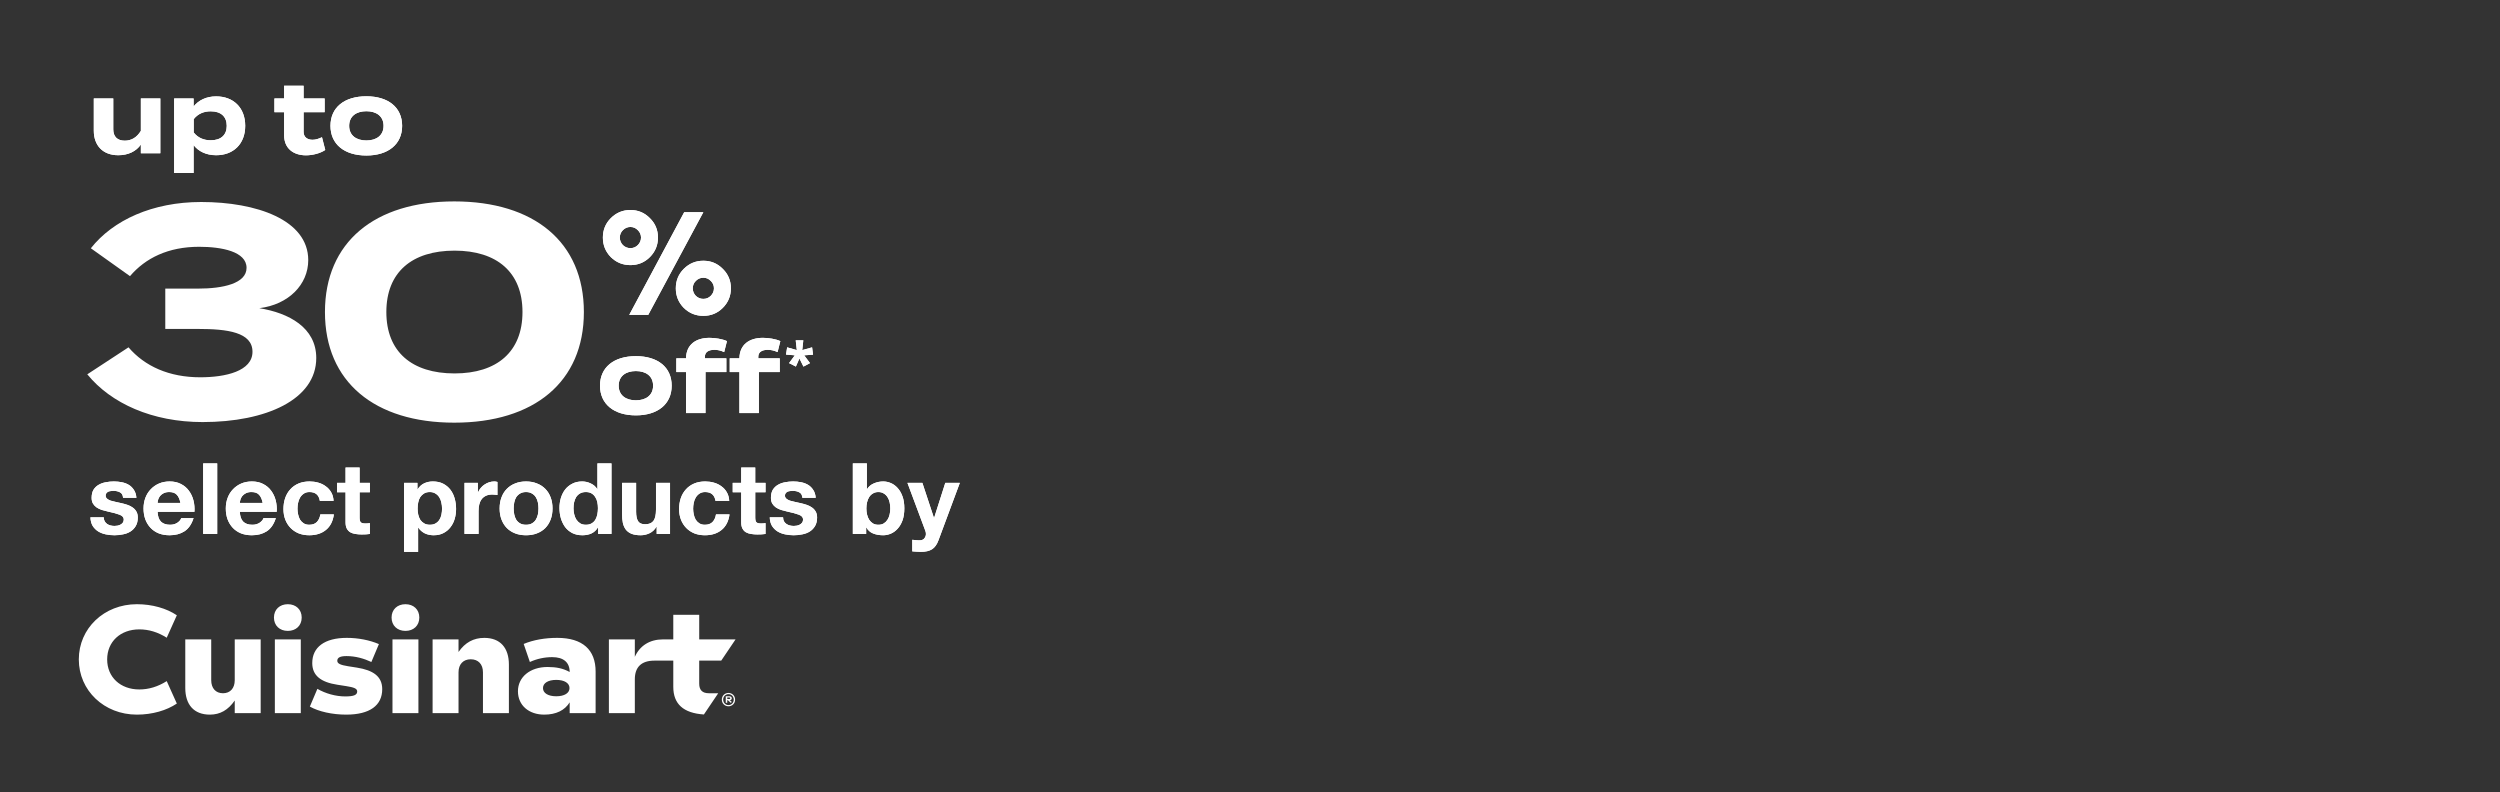
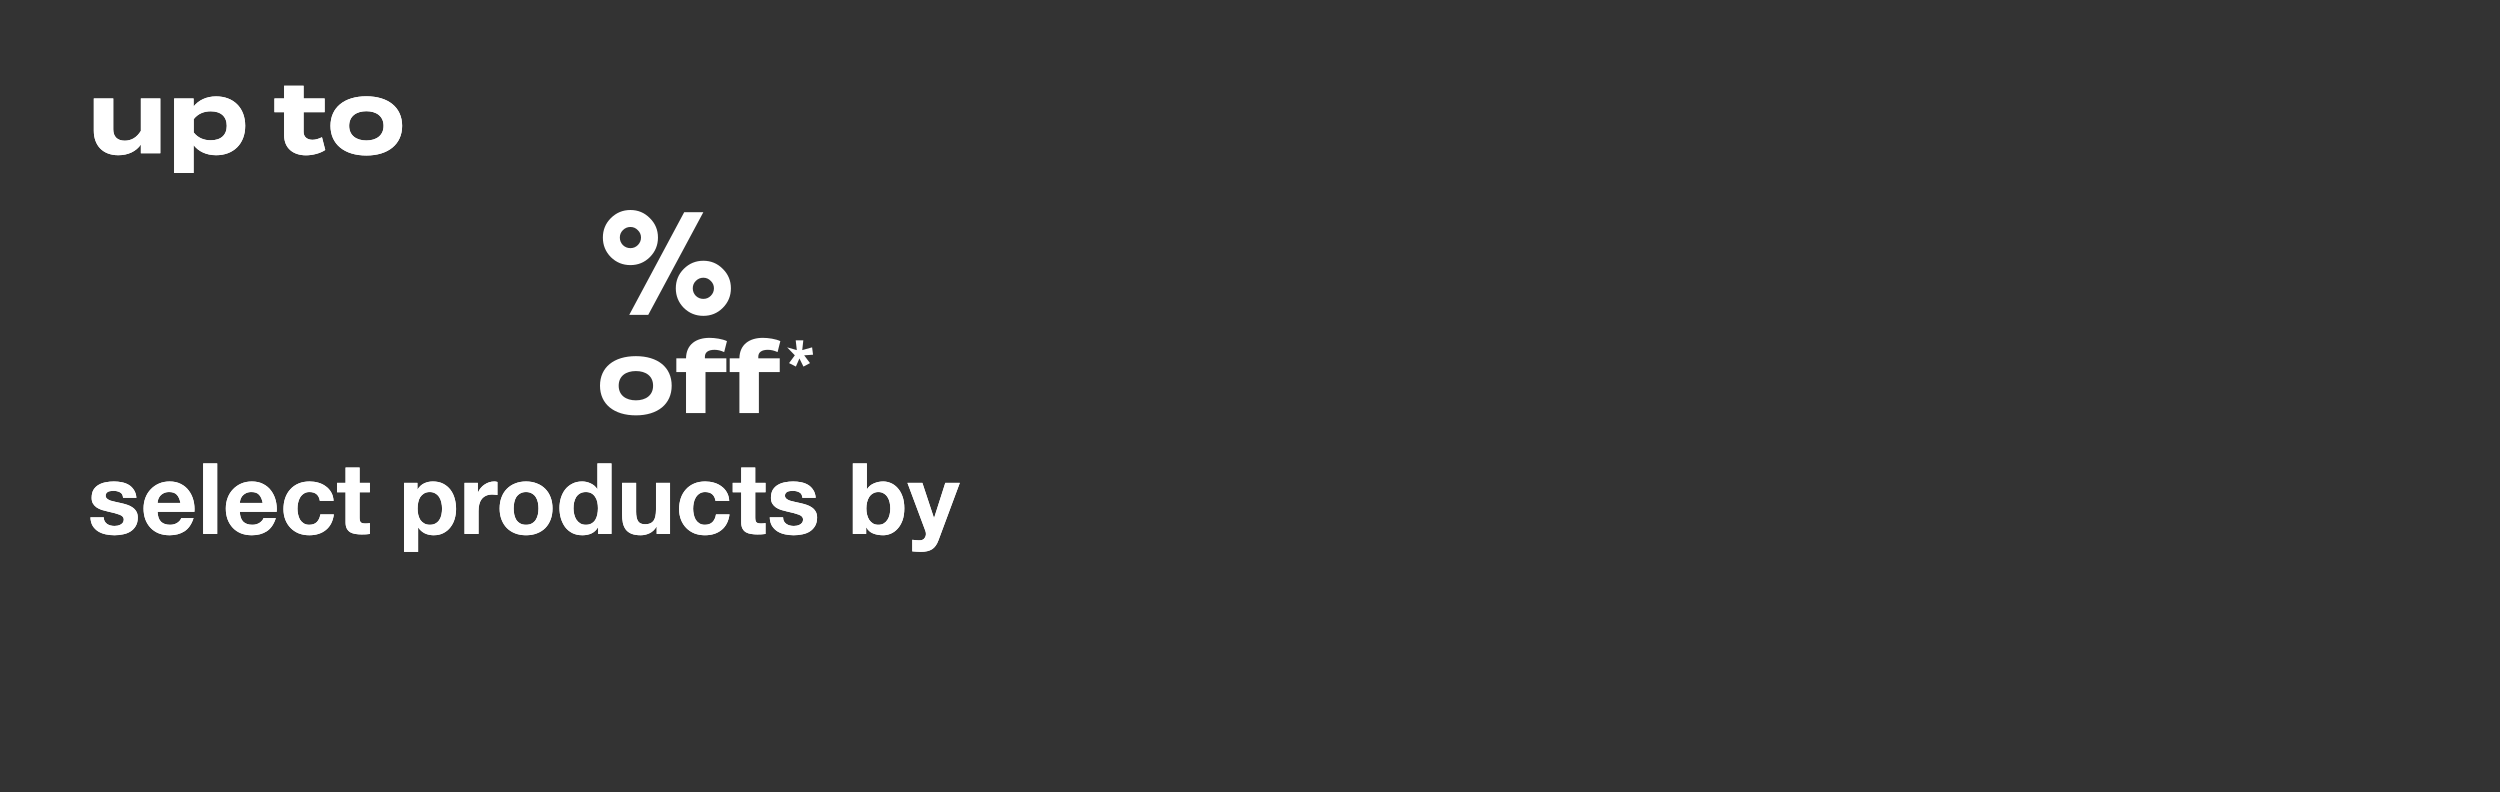
<svg xmlns="http://www.w3.org/2000/svg" width="571" height="181" viewBox="0 0 571 181" fill="none">
  <rect x="0" y="0" width="571" height="181" fill="#333333" stroke="none" />
  <g clip-path="url(#clip0_6418_5149)">
-     <path d="M24.476 150.611C24.476 146.557 27.507 143.75 31.812 143.75C33.983 143.75 36.049 144.374 38.08 145.656L40.388 140.528C38.08 138.97 34.809 138 31.261 138C23.787 138 18 143.509 18 150.611C18 157.713 23.787 163.221 31.261 163.221C34.809 163.221 38.082 162.251 40.388 160.692L38.08 155.565C36.047 156.846 33.981 157.471 31.812 157.471C27.507 157.471 24.476 154.664 24.476 150.611ZM47.931 163.221C50.273 163.221 52.099 162.182 53.614 159.999V162.875H59.539V146.038H53.614V155.359C53.614 157.195 52.581 158.338 50.928 158.338C49.275 158.338 48.242 157.194 48.242 155.359V146.038H42.317V157.125C42.317 160.935 44.281 163.221 47.931 163.221ZM68.907 141.048C68.907 142.885 67.598 144.097 65.738 144.097C63.879 144.097 62.57 142.884 62.57 141.048C62.57 139.213 63.879 138 65.738 138C67.598 138 68.907 139.213 68.907 141.048ZM62.776 146.038V162.876H68.701V146.038H62.776ZM79.068 163.221C84.476 163.221 87.3 161.107 87.3 157.402C87.3 154.492 85.234 153.071 81.513 152.483L79.515 152.17C77.793 151.893 77.036 151.581 77.036 150.923C77.036 150.161 77.76 149.849 79.137 149.849C81.239 149.849 83.201 150.437 84.82 151.199L86.542 147.111C84.441 146.211 81.857 145.69 79.206 145.69C74.109 145.69 71.319 147.838 71.319 151.442C71.319 154.249 73.214 155.807 77.071 156.396L79.068 156.707C80.826 156.984 81.583 157.262 81.583 157.92C81.583 158.718 80.859 159.064 78.862 159.064C76.658 159.064 74.35 158.405 72.49 157.332L70.768 161.386C72.8 162.528 75.9 163.221 79.068 163.221ZM95.772 141.048C95.772 142.885 94.463 144.097 92.604 144.097C90.744 144.097 89.435 142.884 89.435 141.048C89.435 139.213 90.744 138 92.604 138C94.463 138 95.772 139.213 95.772 141.048ZM89.642 146.038V162.876H95.567V146.038H89.642ZM110.617 145.692C108.173 145.692 106.243 146.731 104.728 148.914V146.038H98.804V162.876H104.728V153.557C104.728 151.721 105.796 150.578 107.518 150.578C109.24 150.578 110.308 151.722 110.308 153.557V162.876H116.232V151.79C116.232 147.979 114.268 145.692 110.617 145.692ZM124.292 163.221C127.047 163.221 129.011 162.216 130.113 160.415V162.875H136.038V153.382C136.038 148.428 133.076 145.69 127.289 145.69C124.498 145.69 121.847 146.141 119.608 147.076L121.021 151.199C122.605 150.472 124.362 150.09 126.118 150.09C128.735 150.09 130.113 151.303 130.113 153.485C128.597 152.654 127.082 152.341 125.049 152.341C121.088 152.341 118.298 154.627 118.298 157.885C118.298 161.143 120.846 163.22 124.292 163.22M130.078 157.158C130.078 158.302 128.907 159.029 127.047 159.029C125.187 159.029 124.016 158.301 124.016 157.158C124.016 156.016 125.187 155.288 127.047 155.288C128.907 155.288 130.078 156.016 130.078 157.158ZM164.039 158.336H161.904C160.422 158.336 159.699 157.61 159.699 156.153V150.888H164.729L168.002 146.037H159.701V140.425H153.778V146.037H151.436C148.37 146.037 146.131 147.491 144.995 150.021V146.037H139.071V162.875H144.995V155.149C144.995 152.378 146.477 150.888 149.473 150.888H153.779V156.881C153.779 160.796 156.087 162.875 160.771 163.187L164.043 158.336H164.039ZM166.381 161.315C167.242 161.315 167.896 160.658 167.896 159.791C167.896 158.924 167.241 158.267 166.381 158.267C165.52 158.267 164.865 158.926 164.865 159.791C164.865 160.656 165.519 161.315 166.381 161.315ZM166.381 161.04C165.692 161.04 165.174 160.485 165.174 159.793C165.174 159.1 165.692 158.546 166.381 158.546C167.069 158.546 167.587 159.1 167.587 159.793C167.587 160.485 167.069 161.04 166.381 161.04ZM167.14 160.311L166.691 159.93C166.967 159.93 167.14 159.722 167.14 159.48C167.14 159.238 166.968 159.029 166.622 159.029H165.761V160.519H166.105V159.93H166.243L166.932 160.553L167.138 160.311H167.14ZM166.107 159.306H166.589C166.727 159.306 166.795 159.375 166.795 159.479C166.795 159.582 166.727 159.651 166.589 159.651H166.107V159.305V159.306Z" fill="white" />
-   </g>
+     </g>
  <path d="M32.171 22.49H36.619V35H32.171V33.013C31.11 34.571 29.258 35.452 27.023 35.452C23.387 35.452 21.423 33.126 21.423 29.852V22.49H25.871V29.558C25.871 31.184 26.797 32.132 28.49 32.132C29.981 32.132 31.223 31.432 32.171 29.897V22.49ZM49.37 35.452C47.089 35.452 45.328 34.571 44.221 33.148V39.516H39.773V22.49H44.221V24.319C45.328 22.919 47.089 22.016 49.37 22.016C53.299 22.016 56.008 24.59 56.008 28.745C56.008 32.877 53.299 35.452 49.37 35.452ZM48.128 25.426C46.615 25.426 45.238 25.945 44.244 27.21V30.258C45.238 31.523 46.615 32.042 48.128 32.042C50.476 32.042 51.786 30.823 51.786 28.745C51.786 26.645 50.476 25.426 48.128 25.426ZM73.541 31.342L74.286 34.255C73.157 35.023 71.396 35.474 69.883 35.474C67.038 35.474 64.892 33.916 64.892 30.89V25.629H62.679V22.49H64.892V19.577H69.341V22.49H74.15V25.629H69.341V30.145C69.341 31.274 70.176 31.929 71.373 31.929C72.118 31.929 72.818 31.681 73.541 31.342ZM83.676 35.519C78.64 35.519 75.479 32.923 75.479 28.745C75.479 24.545 78.64 21.994 83.676 21.994C88.689 21.994 91.85 24.545 91.85 28.745C91.85 32.923 88.689 35.519 83.676 35.519ZM83.676 32.087C85.956 32.087 87.605 30.936 87.605 28.745C87.605 26.532 85.956 25.403 83.676 25.403C81.395 25.403 79.747 26.532 79.747 28.745C79.747 30.936 81.395 32.087 83.676 32.087Z" fill="white" />
  <path d="M32.171 22.49H36.619V35H32.171V33.013C31.11 34.571 29.258 35.452 27.023 35.452C23.387 35.452 21.423 33.126 21.423 29.852V22.49H25.871V29.558C25.871 31.184 26.797 32.132 28.49 32.132C29.981 32.132 31.223 31.432 32.171 29.897V22.49ZM49.37 35.452C47.089 35.452 45.328 34.571 44.221 33.148V39.516H39.773V22.49H44.221V24.319C45.328 22.919 47.089 22.016 49.37 22.016C53.299 22.016 56.008 24.59 56.008 28.745C56.008 32.877 53.299 35.452 49.37 35.452ZM48.128 25.426C46.615 25.426 45.238 25.945 44.244 27.21V30.258C45.238 31.523 46.615 32.042 48.128 32.042C50.476 32.042 51.786 30.823 51.786 28.745C51.786 26.645 50.476 25.426 48.128 25.426ZM73.541 31.342L74.286 34.255C73.157 35.023 71.396 35.474 69.883 35.474C67.038 35.474 64.892 33.916 64.892 30.89V25.629H62.679V22.49H64.892V19.577H69.341V22.49H74.15V25.629H69.341V30.145C69.341 31.274 70.176 31.929 71.373 31.929C72.118 31.929 72.818 31.681 73.541 31.342ZM83.676 35.519C78.64 35.519 75.479 32.923 75.479 28.745C75.479 24.545 78.64 21.994 83.676 21.994C88.689 21.994 91.85 24.545 91.85 28.745C91.85 32.923 88.689 35.519 83.676 35.519ZM83.676 32.087C85.956 32.087 87.605 30.936 87.605 28.745C87.605 26.532 85.956 25.403 83.676 25.403C81.395 25.403 79.747 26.532 79.747 28.745C79.747 30.936 81.395 32.087 83.676 32.087Z" fill="white" />
-   <path d="M29.351 79.33C33.077 83.666 38.632 86.172 45.745 86.172C51.571 86.172 57.667 84.749 57.667 80.346C57.667 75.875 51.909 75.13 45.271 75.13H37.751V65.917H45.271C50.893 65.917 56.312 64.766 56.312 61.175C56.312 57.45 50.622 56.366 45.474 56.366C38.429 56.366 33.212 58.94 29.69 63.072L20.748 56.704C25.829 50.269 34.838 46.137 45.948 46.137C58.548 46.137 70.403 50.201 70.403 59.414C70.403 64.969 65.932 69.575 59.225 70.388C65.932 71.472 72.232 74.791 72.232 81.769C72.232 91.253 60.783 96.401 46.287 96.401C34.771 96.401 25.355 92.133 19.935 85.495L29.351 79.33ZM103.755 96.537C85.6 96.537 74.219 87.256 74.219 71.269C74.219 55.282 85.6 46.001 103.755 46.001C121.977 46.001 133.358 55.282 133.358 71.269C133.358 87.256 121.977 96.537 103.755 96.537ZM103.822 85.291C113.509 85.291 119.335 80.346 119.335 71.269C119.335 62.191 113.509 57.246 103.822 57.246C94.067 57.246 88.242 62.191 88.242 71.269C88.242 80.346 94.067 85.291 103.822 85.291Z" fill="white" />
  <path d="M143.723 71.91L156.275 48.462H160.646L148.061 71.91H143.723ZM156.175 70.32C154.961 69.084 154.354 67.593 154.354 65.849C154.354 64.105 154.961 62.625 156.175 61.411C157.412 60.175 158.902 59.556 160.646 59.556C162.391 59.556 163.87 60.175 165.084 61.411C166.321 62.625 166.939 64.105 166.939 65.849C166.939 67.593 166.321 69.084 165.084 70.32C163.87 71.534 162.391 72.141 160.646 72.141C158.902 72.141 157.412 71.534 156.175 70.32ZM139.517 58.728C138.303 57.492 137.695 56.002 137.695 54.258C137.695 52.513 138.303 51.034 139.517 49.82C140.753 48.583 142.244 47.965 143.988 47.965C145.732 47.965 147.211 48.583 148.426 49.82C149.662 51.034 150.28 52.513 150.28 54.258C150.28 56.002 149.662 57.492 148.426 58.728C147.211 59.943 145.732 60.55 143.988 60.55C142.244 60.55 140.753 59.943 139.517 58.728ZM142.266 52.569C141.802 53.032 141.57 53.595 141.57 54.258C141.57 54.92 141.802 55.494 142.266 55.98C142.751 56.443 143.326 56.675 143.988 56.675C144.65 56.675 145.213 56.443 145.677 55.98C146.163 55.494 146.406 54.92 146.406 54.258C146.406 53.595 146.163 53.032 145.677 52.569C145.213 52.083 144.65 51.84 143.988 51.84C143.326 51.84 142.751 52.083 142.266 52.569ZM158.924 64.16C158.461 64.624 158.229 65.187 158.229 65.849C158.229 66.511 158.461 67.085 158.924 67.571C159.41 68.035 159.984 68.267 160.646 68.267C161.309 68.267 161.872 68.035 162.335 67.571C162.821 67.085 163.064 66.511 163.064 65.849C163.064 65.187 162.821 64.624 162.335 64.16C161.872 63.674 161.309 63.431 160.646 63.431C159.984 63.431 159.41 63.674 158.924 64.16Z" fill="white" />
-   <path d="M143.723 71.91L156.275 48.462H160.646L148.061 71.91H143.723ZM156.175 70.32C154.961 69.084 154.354 67.593 154.354 65.849C154.354 64.105 154.961 62.625 156.175 61.411C157.412 60.175 158.902 59.556 160.646 59.556C162.391 59.556 163.87 60.175 165.084 61.411C166.321 62.625 166.939 64.105 166.939 65.849C166.939 67.593 166.321 69.084 165.084 70.32C163.87 71.534 162.391 72.141 160.646 72.141C158.902 72.141 157.412 71.534 156.175 70.32ZM139.517 58.728C138.303 57.492 137.695 56.002 137.695 54.258C137.695 52.513 138.303 51.034 139.517 49.82C140.753 48.583 142.244 47.965 143.988 47.965C145.732 47.965 147.211 48.583 148.426 49.82C149.662 51.034 150.28 52.513 150.28 54.258C150.28 56.002 149.662 57.492 148.426 58.728C147.211 59.943 145.732 60.55 143.988 60.55C142.244 60.55 140.753 59.943 139.517 58.728ZM142.266 52.569C141.802 53.032 141.57 53.595 141.57 54.258C141.57 54.92 141.802 55.494 142.266 55.98C142.751 56.443 143.326 56.675 143.988 56.675C144.65 56.675 145.213 56.443 145.677 55.98C146.163 55.494 146.406 54.92 146.406 54.258C146.406 53.595 146.163 53.032 145.677 52.569C145.213 52.083 144.65 51.84 143.988 51.84C143.326 51.84 142.751 52.083 142.266 52.569ZM158.924 64.16C158.461 64.624 158.229 65.187 158.229 65.849C158.229 66.511 158.461 67.085 158.924 67.571C159.41 68.035 159.984 68.267 160.646 68.267C161.309 68.267 161.872 68.035 162.335 67.571C162.821 67.085 163.064 66.511 163.064 65.849C163.064 65.187 162.821 64.624 162.335 64.16C161.872 63.674 161.309 63.431 160.646 63.431C159.984 63.431 159.41 63.674 158.924 64.16Z" fill="white" />
-   <path d="M145.237 94.868C140.202 94.868 137.041 92.272 137.041 88.094C137.041 83.894 140.202 81.343 145.237 81.343C150.25 81.343 153.412 83.894 153.412 88.094C153.412 92.272 150.25 94.868 145.237 94.868ZM145.237 91.436C147.518 91.436 149.166 90.285 149.166 88.094C149.166 85.881 147.518 84.752 145.237 84.752C142.957 84.752 141.308 85.881 141.308 88.094C141.308 90.285 142.957 91.436 145.237 91.436ZM161 81.478V81.839H165.9V84.978H161.135V94.349H156.687V84.978H154.474V81.839H156.687C156.732 78.656 159.012 77.165 162.038 77.165C163.303 77.165 164.974 77.414 166.035 77.91L165.403 80.417C164.612 80.056 163.89 79.897 163.19 79.897C161.767 79.897 161 80.462 161 81.478ZM173.194 81.478V81.839H178.094V84.978H173.329V94.349H168.881V84.978H166.668V81.839H168.881C168.926 78.656 171.207 77.165 174.233 77.165C175.497 77.165 177.168 77.414 178.229 77.91L177.597 80.417C176.807 80.056 176.084 79.897 175.384 79.897C173.962 79.897 173.194 80.462 173.194 81.478ZM183.473 77.739L183.233 79.964L185.484 79.332L185.698 81.014L183.675 81.153L185.003 82.936L183.511 83.733L182.588 81.874L181.778 83.72L180.223 82.936L181.538 81.153L179.528 80.989L179.781 79.332L181.993 79.964L181.741 77.739H183.473Z" fill="white" />
-   <path d="M145.237 94.868C140.202 94.868 137.041 92.272 137.041 88.094C137.041 83.894 140.202 81.343 145.237 81.343C150.25 81.343 153.412 83.894 153.412 88.094C153.412 92.272 150.25 94.868 145.237 94.868ZM145.237 91.436C147.518 91.436 149.166 90.285 149.166 88.094C149.166 85.881 147.518 84.752 145.237 84.752C142.957 84.752 141.308 85.881 141.308 88.094C141.308 90.285 142.957 91.436 145.237 91.436ZM161 81.478V81.839H165.9V84.978H161.135V94.349H156.687V84.978H154.474V81.839H156.687C156.732 78.656 159.012 77.165 162.038 77.165C163.303 77.165 164.974 77.414 166.035 77.91L165.403 80.417C164.612 80.056 163.89 79.897 163.19 79.897C161.767 79.897 161 80.462 161 81.478ZM173.194 81.478V81.839H178.094V84.978H173.329V94.349H168.881V84.978H166.668V81.839H168.881C168.926 78.656 171.207 77.165 174.233 77.165C175.497 77.165 177.168 77.414 178.229 77.91L177.597 80.417C176.807 80.056 176.084 79.897 175.384 79.897C173.962 79.897 173.194 80.462 173.194 81.478ZM183.473 77.739L183.233 79.964L185.484 79.332L185.698 81.014L183.675 81.153L185.003 82.936L183.511 83.733L182.588 81.874L181.778 83.72L180.223 82.936L181.538 81.153L179.528 80.989L179.781 79.332L181.993 79.964L181.741 77.739H183.473Z" fill="white" />
+   <path d="M145.237 94.868C140.202 94.868 137.041 92.272 137.041 88.094C137.041 83.894 140.202 81.343 145.237 81.343C150.25 81.343 153.412 83.894 153.412 88.094C153.412 92.272 150.25 94.868 145.237 94.868ZM145.237 91.436C147.518 91.436 149.166 90.285 149.166 88.094C149.166 85.881 147.518 84.752 145.237 84.752C142.957 84.752 141.308 85.881 141.308 88.094C141.308 90.285 142.957 91.436 145.237 91.436ZM161 81.478V81.839H165.9V84.978H161.135V94.349H156.687V84.978H154.474V81.839H156.687C156.732 78.656 159.012 77.165 162.038 77.165C163.303 77.165 164.974 77.414 166.035 77.91L165.403 80.417C164.612 80.056 163.89 79.897 163.19 79.897C161.767 79.897 161 80.462 161 81.478ZM173.194 81.478V81.839H178.094V84.978H173.329V94.349H168.881V84.978H166.668V81.839H168.881C168.926 78.656 171.207 77.165 174.233 77.165C175.497 77.165 177.168 77.414 178.229 77.91L177.597 80.417C176.807 80.056 176.084 79.897 175.384 79.897C173.962 79.897 173.194 80.462 173.194 81.478ZM183.473 77.739L183.233 79.964L185.484 79.332L185.698 81.014L183.675 81.153L185.003 82.936L183.511 83.733L182.588 81.874L181.778 83.72L180.223 82.936L181.538 81.153L179.781 79.332L181.993 79.964L181.741 77.739H183.473Z" fill="white" />
  <path d="M23.703 118.163C23.703 118.51 23.771 118.811 23.907 119.067C24.057 119.308 24.245 119.511 24.471 119.676C24.697 119.827 24.953 119.94 25.239 120.015C25.54 120.09 25.848 120.128 26.165 120.128C26.39 120.128 26.624 120.105 26.864 120.06C27.12 120 27.346 119.917 27.542 119.812C27.753 119.691 27.926 119.541 28.061 119.36C28.197 119.165 28.265 118.924 28.265 118.638C28.265 118.156 27.941 117.795 27.294 117.554C26.661 117.313 25.773 117.072 24.629 116.831C24.162 116.726 23.703 116.605 23.252 116.47C22.815 116.319 22.424 116.131 22.077 115.905C21.731 115.665 21.453 115.371 21.242 115.025C21.031 114.663 20.926 114.227 20.926 113.715C20.926 112.962 21.069 112.345 21.355 111.863C21.656 111.382 22.047 111.005 22.529 110.734C23.011 110.448 23.553 110.253 24.155 110.147C24.757 110.027 25.374 109.967 26.006 109.967C26.639 109.967 27.248 110.027 27.835 110.147C28.438 110.268 28.972 110.471 29.439 110.757C29.905 111.043 30.289 111.427 30.59 111.909C30.907 112.375 31.095 112.97 31.155 113.693H28.107C28.061 113.075 27.828 112.661 27.407 112.451C26.985 112.225 26.488 112.112 25.916 112.112C25.735 112.112 25.54 112.127 25.329 112.157C25.118 112.172 24.923 112.217 24.742 112.293C24.576 112.368 24.433 112.481 24.313 112.631C24.192 112.767 24.132 112.955 24.132 113.196C24.132 113.482 24.238 113.715 24.448 113.896C24.659 114.076 24.93 114.227 25.261 114.347C25.608 114.453 25.999 114.551 26.436 114.641C26.872 114.731 27.316 114.829 27.768 114.934C28.234 115.04 28.686 115.168 29.123 115.318C29.574 115.469 29.973 115.672 30.319 115.928C30.666 116.169 30.944 116.477 31.155 116.854C31.366 117.215 31.471 117.667 31.471 118.209C31.471 118.976 31.313 119.624 30.997 120.151C30.696 120.662 30.297 121.076 29.8 121.393C29.303 121.709 28.731 121.927 28.084 122.047C27.452 122.183 26.804 122.251 26.142 122.251C25.465 122.251 24.802 122.183 24.155 122.047C23.508 121.912 22.928 121.686 22.416 121.37C21.919 121.054 21.505 120.64 21.174 120.128C20.858 119.601 20.685 118.946 20.655 118.163H23.703ZM41.206 114.867C41.055 114.054 40.784 113.437 40.393 113.015C40.016 112.594 39.437 112.383 38.654 112.383C38.142 112.383 37.713 112.473 37.367 112.654C37.036 112.819 36.765 113.03 36.554 113.286C36.358 113.542 36.215 113.813 36.125 114.099C36.05 114.385 36.005 114.641 35.99 114.867H41.206ZM35.99 116.899C36.035 117.938 36.298 118.69 36.78 119.157C37.262 119.624 37.954 119.857 38.857 119.857C39.505 119.857 40.062 119.699 40.528 119.383C40.995 119.052 41.281 118.705 41.386 118.344H44.209C43.757 119.744 43.065 120.745 42.132 121.347C41.198 121.95 40.069 122.251 38.744 122.251C37.826 122.251 36.998 122.108 36.261 121.822C35.523 121.52 34.898 121.099 34.386 120.557C33.874 120.015 33.476 119.368 33.19 118.615C32.919 117.862 32.783 117.034 32.783 116.131C32.783 115.258 32.926 114.445 33.212 113.693C33.498 112.94 33.905 112.293 34.431 111.751C34.958 111.194 35.583 110.757 36.306 110.441C37.043 110.125 37.856 109.967 38.744 109.967C39.738 109.967 40.603 110.162 41.341 110.554C42.079 110.93 42.681 111.442 43.148 112.089C43.629 112.737 43.976 113.474 44.186 114.302C44.397 115.13 44.472 115.996 44.412 116.899H35.99ZM46.404 105.834H49.611V121.957H46.404V105.834ZM59.993 114.867C59.843 114.054 59.572 113.437 59.181 113.015C58.804 112.594 58.225 112.383 57.442 112.383C56.93 112.383 56.501 112.473 56.155 112.654C55.824 112.819 55.553 113.03 55.342 113.286C55.146 113.542 55.003 113.813 54.913 114.099C54.838 114.385 54.792 114.641 54.777 114.867H59.993ZM54.777 116.899C54.822 117.938 55.086 118.69 55.568 119.157C56.049 119.624 56.742 119.857 57.645 119.857C58.292 119.857 58.849 119.699 59.316 119.383C59.783 119.052 60.069 118.705 60.174 118.344H62.997C62.545 119.744 61.853 120.745 60.919 121.347C59.986 121.95 58.857 122.251 57.532 122.251C56.614 122.251 55.786 122.108 55.048 121.822C54.311 121.52 53.686 121.099 53.174 120.557C52.662 120.015 52.263 119.368 51.977 118.615C51.706 117.862 51.571 117.034 51.571 116.131C51.571 115.258 51.714 114.445 52 113.693C52.286 112.94 52.692 112.293 53.219 111.751C53.746 111.194 54.371 110.757 55.093 110.441C55.831 110.125 56.644 109.967 57.532 109.967C58.526 109.967 59.391 110.162 60.129 110.554C60.867 110.93 61.469 111.442 61.935 112.089C62.417 112.737 62.763 113.474 62.974 114.302C63.185 115.13 63.26 115.996 63.2 116.899H54.777ZM73.05 114.393C72.839 113.053 72.049 112.383 70.679 112.383C70.167 112.383 69.738 112.503 69.392 112.744C69.046 112.97 68.76 113.271 68.534 113.647C68.323 114.009 68.173 114.415 68.082 114.867C67.992 115.303 67.947 115.74 67.947 116.176C67.947 116.598 67.992 117.027 68.082 117.463C68.173 117.9 68.316 118.299 68.511 118.66C68.722 119.006 69.001 119.293 69.347 119.518C69.693 119.744 70.115 119.857 70.611 119.857C71.379 119.857 71.966 119.646 72.373 119.225C72.794 118.788 73.058 118.209 73.163 117.486H76.257C76.046 119.037 75.444 120.218 74.45 121.031C73.457 121.844 72.184 122.251 70.634 122.251C69.761 122.251 68.955 122.108 68.218 121.822C67.495 121.52 66.878 121.106 66.366 120.58C65.854 120.053 65.455 119.428 65.169 118.705C64.883 117.968 64.74 117.162 64.74 116.289C64.74 115.386 64.868 114.551 65.124 113.783C65.395 113 65.787 112.33 66.298 111.773C66.81 111.201 67.435 110.757 68.173 110.441C68.91 110.125 69.753 109.967 70.702 109.967C71.394 109.967 72.056 110.057 72.689 110.238C73.336 110.418 73.908 110.697 74.405 111.073C74.917 111.434 75.331 111.894 75.647 112.451C75.963 112.993 76.144 113.64 76.189 114.393H73.05ZM82.132 110.283H84.481V112.428H82.132V118.209C82.132 118.751 82.223 119.112 82.403 119.293C82.584 119.473 82.945 119.563 83.487 119.563C83.668 119.563 83.841 119.556 84.007 119.541C84.172 119.526 84.33 119.503 84.481 119.473V121.957C84.21 122.002 83.909 122.032 83.578 122.047C83.246 122.062 82.923 122.07 82.607 122.07C82.11 122.07 81.636 122.032 81.184 121.957C80.748 121.897 80.356 121.769 80.01 121.573C79.679 121.377 79.415 121.099 79.219 120.738C79.024 120.376 78.926 119.902 78.926 119.315V112.428H76.984V110.283H78.926V106.783H82.132V110.283ZM98.185 119.857C98.712 119.857 99.148 119.752 99.494 119.541C99.856 119.33 100.142 119.059 100.352 118.728C100.578 118.382 100.736 117.983 100.827 117.531C100.917 117.08 100.962 116.62 100.962 116.154C100.962 115.687 100.909 115.228 100.804 114.776C100.714 114.325 100.556 113.926 100.33 113.58C100.104 113.218 99.81 112.932 99.449 112.722C99.103 112.496 98.674 112.383 98.162 112.383C97.635 112.383 97.191 112.496 96.83 112.722C96.484 112.932 96.198 113.211 95.972 113.557C95.761 113.903 95.61 114.302 95.52 114.754C95.43 115.205 95.385 115.672 95.385 116.154C95.385 116.62 95.43 117.08 95.52 117.531C95.626 117.983 95.784 118.382 95.994 118.728C96.22 119.059 96.514 119.33 96.875 119.541C97.236 119.752 97.673 119.857 98.185 119.857ZM92.291 110.283H95.339V111.773H95.385C95.776 111.141 96.273 110.682 96.875 110.396C97.477 110.11 98.139 109.967 98.862 109.967C99.78 109.967 100.571 110.14 101.233 110.486C101.895 110.832 102.445 111.291 102.881 111.863C103.318 112.436 103.642 113.105 103.852 113.873C104.063 114.626 104.168 115.416 104.168 116.244C104.168 117.027 104.063 117.78 103.852 118.502C103.642 119.225 103.318 119.865 102.881 120.422C102.46 120.979 101.925 121.423 101.278 121.754C100.646 122.085 99.901 122.251 99.043 122.251C98.32 122.251 97.65 122.108 97.033 121.822C96.431 121.52 95.934 121.084 95.543 120.512H95.498V126.044H92.291V110.283ZM106.095 110.283H109.144V112.451H109.189C109.339 112.089 109.543 111.758 109.798 111.457C110.054 111.141 110.348 110.877 110.679 110.667C111.01 110.441 111.364 110.268 111.74 110.147C112.117 110.027 112.508 109.967 112.915 109.967C113.125 109.967 113.359 110.004 113.615 110.08V113.06C113.464 113.03 113.283 113.008 113.073 112.993C112.862 112.962 112.659 112.947 112.463 112.947C111.876 112.947 111.379 113.045 110.973 113.241C110.566 113.437 110.235 113.708 109.979 114.054C109.738 114.385 109.565 114.776 109.46 115.228C109.354 115.68 109.302 116.169 109.302 116.696V121.957H106.095V110.283ZM117.32 116.131C117.32 116.598 117.365 117.057 117.455 117.509C117.546 117.945 117.696 118.344 117.907 118.705C118.133 119.052 118.426 119.33 118.788 119.541C119.149 119.752 119.601 119.857 120.143 119.857C120.684 119.857 121.136 119.752 121.497 119.541C121.874 119.33 122.167 119.052 122.378 118.705C122.604 118.344 122.762 117.945 122.852 117.509C122.943 117.057 122.988 116.598 122.988 116.131C122.988 115.665 122.943 115.205 122.852 114.754C122.762 114.302 122.604 113.903 122.378 113.557C122.167 113.211 121.874 112.932 121.497 112.722C121.136 112.496 120.684 112.383 120.143 112.383C119.601 112.383 119.149 112.496 118.788 112.722C118.426 112.932 118.133 113.211 117.907 113.557C117.696 113.903 117.546 114.302 117.455 114.754C117.365 115.205 117.32 115.665 117.32 116.131ZM114.113 116.131C114.113 115.198 114.256 114.355 114.543 113.602C114.829 112.834 115.235 112.187 115.762 111.66C116.289 111.118 116.921 110.704 117.659 110.418C118.396 110.117 119.224 109.967 120.143 109.967C121.061 109.967 121.889 110.117 122.626 110.418C123.379 110.704 124.019 111.118 124.546 111.66C125.073 112.187 125.479 112.834 125.765 113.602C126.051 114.355 126.194 115.198 126.194 116.131C126.194 117.065 126.051 117.908 125.765 118.66C125.479 119.413 125.073 120.06 124.546 120.602C124.019 121.129 123.379 121.536 122.626 121.822C121.889 122.108 121.061 122.251 120.143 122.251C119.224 122.251 118.396 122.108 117.659 121.822C116.921 121.536 116.289 121.129 115.762 120.602C115.235 120.06 114.829 119.413 114.543 118.66C114.256 117.908 114.113 117.065 114.113 116.131ZM136.566 116.086C136.566 115.604 136.521 115.145 136.431 114.709C136.34 114.257 136.182 113.866 135.956 113.534C135.746 113.188 135.467 112.91 135.121 112.699C134.775 112.488 134.338 112.383 133.811 112.383C133.284 112.383 132.84 112.488 132.479 112.699C132.118 112.91 131.824 113.188 131.598 113.534C131.388 113.881 131.229 114.28 131.124 114.731C131.034 115.168 130.989 115.627 130.989 116.109C130.989 116.56 131.041 117.012 131.147 117.463C131.252 117.915 131.418 118.322 131.643 118.683C131.884 119.029 132.178 119.315 132.524 119.541C132.885 119.752 133.314 119.857 133.811 119.857C134.338 119.857 134.775 119.752 135.121 119.541C135.482 119.33 135.768 119.052 135.979 118.705C136.19 118.344 136.34 117.938 136.431 117.486C136.521 117.034 136.566 116.568 136.566 116.086ZM136.611 120.467H136.566C136.19 121.099 135.693 121.558 135.076 121.844C134.474 122.115 133.789 122.251 133.021 122.251C132.148 122.251 131.38 122.085 130.718 121.754C130.055 121.408 129.506 120.948 129.069 120.376C128.648 119.789 128.324 119.119 128.098 118.367C127.888 117.614 127.782 116.831 127.782 116.018C127.782 115.236 127.888 114.483 128.098 113.76C128.324 113.023 128.648 112.375 129.069 111.818C129.506 111.261 130.048 110.817 130.695 110.486C131.342 110.14 132.095 109.967 132.953 109.967C133.646 109.967 134.3 110.117 134.918 110.418C135.55 110.704 136.047 111.133 136.408 111.705H136.453V105.834H139.66V121.957H136.611V120.467ZM153.035 121.957H149.986V120.331H149.919C149.512 121.009 148.985 121.498 148.338 121.799C147.691 122.1 147.028 122.251 146.351 122.251C145.493 122.251 144.785 122.138 144.228 121.912C143.686 121.686 143.257 121.37 142.941 120.963C142.625 120.542 142.399 120.038 142.264 119.451C142.143 118.848 142.083 118.186 142.083 117.463V110.283H145.29V116.876C145.29 117.84 145.44 118.562 145.741 119.044C146.042 119.511 146.577 119.744 147.344 119.744C148.218 119.744 148.85 119.488 149.241 118.976C149.633 118.45 149.828 117.591 149.828 116.402V110.283H153.035V121.957ZM163.417 114.393C163.206 113.053 162.416 112.383 161.046 112.383C160.534 112.383 160.105 112.503 159.759 112.744C159.412 112.97 159.126 113.271 158.901 113.647C158.69 114.009 158.539 114.415 158.449 114.867C158.359 115.303 158.314 115.74 158.314 116.176C158.314 116.598 158.359 117.027 158.449 117.463C158.539 117.9 158.682 118.299 158.878 118.66C159.089 119.006 159.367 119.293 159.714 119.518C160.06 119.744 160.481 119.857 160.978 119.857C161.746 119.857 162.333 119.646 162.739 119.225C163.161 118.788 163.424 118.209 163.53 117.486H166.623C166.412 119.037 165.81 120.218 164.817 121.031C163.823 121.844 162.551 122.251 161.001 122.251C160.127 122.251 159.322 122.108 158.584 121.822C157.862 121.52 157.245 121.106 156.733 120.58C156.221 120.053 155.822 119.428 155.536 118.705C155.25 117.968 155.107 117.162 155.107 116.289C155.107 115.386 155.235 114.551 155.491 113.783C155.762 113 156.153 112.33 156.665 111.773C157.177 111.201 157.802 110.757 158.539 110.441C159.277 110.125 160.12 109.967 161.068 109.967C161.761 109.967 162.423 110.057 163.055 110.238C163.703 110.418 164.275 110.697 164.772 111.073C165.283 111.434 165.697 111.894 166.014 112.451C166.33 112.993 166.51 113.64 166.555 114.393H163.417ZM172.499 110.283H174.847V112.428H172.499V118.209C172.499 118.751 172.589 119.112 172.77 119.293C172.951 119.473 173.312 119.563 173.854 119.563C174.035 119.563 174.208 119.556 174.373 119.541C174.539 119.526 174.697 119.503 174.847 119.473V121.957C174.577 122.002 174.275 122.032 173.944 122.047C173.613 122.062 173.289 122.07 172.973 122.07C172.477 122.07 172.002 122.032 171.551 121.957C171.114 121.897 170.723 121.769 170.377 121.573C170.045 121.377 169.782 121.099 169.586 120.738C169.39 120.376 169.293 119.902 169.293 119.315V112.428H167.351V110.283H169.293V106.783H172.499V110.283ZM178.857 118.163C178.857 118.51 178.925 118.811 179.06 119.067C179.211 119.308 179.399 119.511 179.625 119.676C179.851 119.827 180.106 119.94 180.392 120.015C180.694 120.09 181.002 120.128 181.318 120.128C181.544 120.128 181.777 120.105 182.018 120.06C182.274 120 182.5 119.917 182.696 119.812C182.906 119.691 183.08 119.541 183.215 119.36C183.351 119.165 183.418 118.924 183.418 118.638C183.418 118.156 183.095 117.795 182.447 117.554C181.815 117.313 180.927 117.072 179.783 116.831C179.316 116.726 178.857 116.605 178.405 116.47C177.969 116.319 177.577 116.131 177.231 115.905C176.885 115.665 176.606 115.371 176.396 115.025C176.185 114.663 176.08 114.227 176.08 113.715C176.08 112.962 176.223 112.345 176.509 111.863C176.81 111.382 177.201 111.005 177.683 110.734C178.164 110.448 178.706 110.253 179.309 110.147C179.911 110.027 180.528 109.967 181.16 109.967C181.792 109.967 182.402 110.027 182.989 110.147C183.591 110.268 184.126 110.471 184.592 110.757C185.059 111.043 185.443 111.427 185.744 111.909C186.06 112.375 186.248 112.97 186.309 113.693H183.26C183.215 113.075 182.982 112.661 182.56 112.451C182.139 112.225 181.642 112.112 181.07 112.112C180.889 112.112 180.694 112.127 180.483 112.157C180.272 112.172 180.076 112.217 179.896 112.293C179.73 112.368 179.587 112.481 179.467 112.631C179.346 112.767 179.286 112.955 179.286 113.196C179.286 113.482 179.391 113.715 179.602 113.896C179.813 114.076 180.084 114.227 180.415 114.347C180.761 114.453 181.153 114.551 181.589 114.641C182.026 114.731 182.47 114.829 182.921 114.934C183.388 115.04 183.84 115.168 184.276 115.318C184.728 115.469 185.127 115.672 185.473 115.928C185.819 116.169 186.098 116.477 186.309 116.854C186.519 117.215 186.625 117.667 186.625 118.209C186.625 118.976 186.467 119.624 186.151 120.151C185.849 120.662 185.451 121.076 184.954 121.393C184.457 121.709 183.885 121.927 183.238 122.047C182.605 122.183 181.958 122.251 181.296 122.251C180.618 122.251 179.956 122.183 179.309 122.047C178.661 121.912 178.082 121.686 177.57 121.37C177.073 121.054 176.659 120.64 176.328 120.128C176.012 119.601 175.839 118.946 175.809 118.163H178.857ZM203.344 116.131C203.344 115.634 203.291 115.16 203.186 114.709C203.081 114.257 202.915 113.858 202.689 113.512C202.463 113.166 202.177 112.895 201.831 112.699C201.5 112.488 201.094 112.383 200.612 112.383C200.145 112.383 199.739 112.488 199.392 112.699C199.046 112.895 198.76 113.166 198.534 113.512C198.309 113.858 198.143 114.257 198.038 114.709C197.932 115.16 197.88 115.634 197.88 116.131C197.88 116.613 197.932 117.08 198.038 117.531C198.143 117.983 198.309 118.382 198.534 118.728C198.76 119.074 199.046 119.353 199.392 119.563C199.739 119.759 200.145 119.857 200.612 119.857C201.094 119.857 201.5 119.759 201.831 119.563C202.177 119.353 202.463 119.074 202.689 118.728C202.915 118.382 203.081 117.983 203.186 117.531C203.291 117.08 203.344 116.613 203.344 116.131ZM194.786 105.834H197.992V111.705H198.038C198.429 111.103 198.956 110.667 199.618 110.396C200.296 110.11 200.996 109.967 201.718 109.967C202.305 109.967 202.885 110.087 203.457 110.328C204.029 110.569 204.541 110.938 204.992 111.434C205.459 111.931 205.835 112.571 206.121 113.354C206.408 114.122 206.551 115.04 206.551 116.109C206.551 117.177 206.408 118.103 206.121 118.886C205.835 119.654 205.459 120.286 204.992 120.783C204.541 121.28 204.029 121.648 203.457 121.889C202.885 122.13 202.305 122.251 201.718 122.251C200.86 122.251 200.092 122.115 199.415 121.844C198.738 121.573 198.226 121.114 197.88 120.467H197.834V121.957H194.786V105.834ZM214.348 123.402C214.002 124.351 213.52 125.028 212.903 125.434C212.286 125.841 211.428 126.044 210.329 126.044C209.998 126.044 209.667 126.029 209.335 125.999C209.019 125.984 208.696 125.961 208.364 125.931V123.289C208.665 123.319 208.974 123.35 209.29 123.38C209.606 123.41 209.922 123.417 210.239 123.402C210.66 123.357 210.969 123.191 211.164 122.905C211.375 122.619 211.481 122.303 211.481 121.957C211.481 121.701 211.435 121.46 211.345 121.234L207.258 110.283H210.668L213.31 118.276H213.355L215.906 110.283H219.226L214.348 123.402Z" fill="white" />
  <path d="M23.703 118.163C23.703 118.51 23.771 118.811 23.907 119.067C24.057 119.308 24.245 119.511 24.471 119.676C24.697 119.827 24.953 119.94 25.239 120.015C25.54 120.09 25.848 120.128 26.165 120.128C26.39 120.128 26.624 120.105 26.864 120.06C27.12 120 27.346 119.917 27.542 119.812C27.753 119.691 27.926 119.541 28.061 119.36C28.197 119.165 28.265 118.924 28.265 118.638C28.265 118.156 27.941 117.795 27.294 117.554C26.661 117.313 25.773 117.072 24.629 116.831C24.162 116.726 23.703 116.605 23.252 116.47C22.815 116.319 22.424 116.131 22.077 115.905C21.731 115.665 21.453 115.371 21.242 115.025C21.031 114.663 20.926 114.227 20.926 113.715C20.926 112.962 21.069 112.345 21.355 111.863C21.656 111.382 22.047 111.005 22.529 110.734C23.011 110.448 23.553 110.253 24.155 110.147C24.757 110.027 25.374 109.967 26.006 109.967C26.639 109.967 27.248 110.027 27.835 110.147C28.438 110.268 28.972 110.471 29.439 110.757C29.905 111.043 30.289 111.427 30.59 111.909C30.907 112.375 31.095 112.97 31.155 113.693H28.107C28.061 113.075 27.828 112.661 27.407 112.451C26.985 112.225 26.488 112.112 25.916 112.112C25.735 112.112 25.54 112.127 25.329 112.157C25.118 112.172 24.923 112.217 24.742 112.293C24.576 112.368 24.433 112.481 24.313 112.631C24.192 112.767 24.132 112.955 24.132 113.196C24.132 113.482 24.238 113.715 24.448 113.896C24.659 114.076 24.93 114.227 25.261 114.347C25.608 114.453 25.999 114.551 26.436 114.641C26.872 114.731 27.316 114.829 27.768 114.934C28.234 115.04 28.686 115.168 29.123 115.318C29.574 115.469 29.973 115.672 30.319 115.928C30.666 116.169 30.944 116.477 31.155 116.854C31.366 117.215 31.471 117.667 31.471 118.209C31.471 118.976 31.313 119.624 30.997 120.151C30.696 120.662 30.297 121.076 29.8 121.393C29.303 121.709 28.731 121.927 28.084 122.047C27.452 122.183 26.804 122.251 26.142 122.251C25.465 122.251 24.802 122.183 24.155 122.047C23.508 121.912 22.928 121.686 22.416 121.37C21.919 121.054 21.505 120.64 21.174 120.128C20.858 119.601 20.685 118.946 20.655 118.163H23.703ZM41.206 114.867C41.055 114.054 40.784 113.437 40.393 113.015C40.016 112.594 39.437 112.383 38.654 112.383C38.142 112.383 37.713 112.473 37.367 112.654C37.036 112.819 36.765 113.03 36.554 113.286C36.358 113.542 36.215 113.813 36.125 114.099C36.05 114.385 36.005 114.641 35.99 114.867H41.206ZM35.99 116.899C36.035 117.938 36.298 118.69 36.78 119.157C37.262 119.624 37.954 119.857 38.857 119.857C39.505 119.857 40.062 119.699 40.528 119.383C40.995 119.052 41.281 118.705 41.386 118.344H44.209C43.757 119.744 43.065 120.745 42.132 121.347C41.198 121.95 40.069 122.251 38.744 122.251C37.826 122.251 36.998 122.108 36.261 121.822C35.523 121.52 34.898 121.099 34.386 120.557C33.874 120.015 33.476 119.368 33.19 118.615C32.919 117.862 32.783 117.034 32.783 116.131C32.783 115.258 32.926 114.445 33.212 113.693C33.498 112.94 33.905 112.293 34.431 111.751C34.958 111.194 35.583 110.757 36.306 110.441C37.043 110.125 37.856 109.967 38.744 109.967C39.738 109.967 40.603 110.162 41.341 110.554C42.079 110.93 42.681 111.442 43.148 112.089C43.629 112.737 43.976 113.474 44.186 114.302C44.397 115.13 44.472 115.996 44.412 116.899H35.99ZM46.404 105.834H49.611V121.957H46.404V105.834ZM59.993 114.867C59.843 114.054 59.572 113.437 59.181 113.015C58.804 112.594 58.225 112.383 57.442 112.383C56.93 112.383 56.501 112.473 56.155 112.654C55.824 112.819 55.553 113.03 55.342 113.286C55.146 113.542 55.003 113.813 54.913 114.099C54.838 114.385 54.792 114.641 54.777 114.867H59.993ZM54.777 116.899C54.822 117.938 55.086 118.69 55.568 119.157C56.049 119.624 56.742 119.857 57.645 119.857C58.292 119.857 58.849 119.699 59.316 119.383C59.783 119.052 60.069 118.705 60.174 118.344H62.997C62.545 119.744 61.853 120.745 60.919 121.347C59.986 121.95 58.857 122.251 57.532 122.251C56.614 122.251 55.786 122.108 55.048 121.822C54.311 121.52 53.686 121.099 53.174 120.557C52.662 120.015 52.263 119.368 51.977 118.615C51.706 117.862 51.571 117.034 51.571 116.131C51.571 115.258 51.714 114.445 52 113.693C52.286 112.94 52.692 112.293 53.219 111.751C53.746 111.194 54.371 110.757 55.093 110.441C55.831 110.125 56.644 109.967 57.532 109.967C58.526 109.967 59.391 110.162 60.129 110.554C60.867 110.93 61.469 111.442 61.935 112.089C62.417 112.737 62.763 113.474 62.974 114.302C63.185 115.13 63.26 115.996 63.2 116.899H54.777ZM73.05 114.393C72.839 113.053 72.049 112.383 70.679 112.383C70.167 112.383 69.738 112.503 69.392 112.744C69.046 112.97 68.76 113.271 68.534 113.647C68.323 114.009 68.173 114.415 68.082 114.867C67.992 115.303 67.947 115.74 67.947 116.176C67.947 116.598 67.992 117.027 68.082 117.463C68.173 117.9 68.316 118.299 68.511 118.66C68.722 119.006 69.001 119.293 69.347 119.518C69.693 119.744 70.115 119.857 70.611 119.857C71.379 119.857 71.966 119.646 72.373 119.225C72.794 118.788 73.058 118.209 73.163 117.486H76.257C76.046 119.037 75.444 120.218 74.45 121.031C73.457 121.844 72.184 122.251 70.634 122.251C69.761 122.251 68.955 122.108 68.218 121.822C67.495 121.52 66.878 121.106 66.366 120.58C65.854 120.053 65.455 119.428 65.169 118.705C64.883 117.968 64.74 117.162 64.74 116.289C64.74 115.386 64.868 114.551 65.124 113.783C65.395 113 65.787 112.33 66.298 111.773C66.81 111.201 67.435 110.757 68.173 110.441C68.91 110.125 69.753 109.967 70.702 109.967C71.394 109.967 72.056 110.057 72.689 110.238C73.336 110.418 73.908 110.697 74.405 111.073C74.917 111.434 75.331 111.894 75.647 112.451C75.963 112.993 76.144 113.64 76.189 114.393H73.05ZM82.132 110.283H84.481V112.428H82.132V118.209C82.132 118.751 82.223 119.112 82.403 119.293C82.584 119.473 82.945 119.563 83.487 119.563C83.668 119.563 83.841 119.556 84.007 119.541C84.172 119.526 84.33 119.503 84.481 119.473V121.957C84.21 122.002 83.909 122.032 83.578 122.047C83.246 122.062 82.923 122.07 82.607 122.07C82.11 122.07 81.636 122.032 81.184 121.957C80.748 121.897 80.356 121.769 80.01 121.573C79.679 121.377 79.415 121.099 79.219 120.738C79.024 120.376 78.926 119.902 78.926 119.315V112.428H76.984V110.283H78.926V106.783H82.132V110.283ZM98.185 119.857C98.712 119.857 99.148 119.752 99.494 119.541C99.856 119.33 100.142 119.059 100.352 118.728C100.578 118.382 100.736 117.983 100.827 117.531C100.917 117.08 100.962 116.62 100.962 116.154C100.962 115.687 100.909 115.228 100.804 114.776C100.714 114.325 100.556 113.926 100.33 113.58C100.104 113.218 99.81 112.932 99.449 112.722C99.103 112.496 98.674 112.383 98.162 112.383C97.635 112.383 97.191 112.496 96.83 112.722C96.484 112.932 96.198 113.211 95.972 113.557C95.761 113.903 95.61 114.302 95.52 114.754C95.43 115.205 95.385 115.672 95.385 116.154C95.385 116.62 95.43 117.08 95.52 117.531C95.626 117.983 95.784 118.382 95.994 118.728C96.22 119.059 96.514 119.33 96.875 119.541C97.236 119.752 97.673 119.857 98.185 119.857ZM92.291 110.283H95.339V111.773H95.385C95.776 111.141 96.273 110.682 96.875 110.396C97.477 110.11 98.139 109.967 98.862 109.967C99.78 109.967 100.571 110.14 101.233 110.486C101.895 110.832 102.445 111.291 102.881 111.863C103.318 112.436 103.642 113.105 103.852 113.873C104.063 114.626 104.168 115.416 104.168 116.244C104.168 117.027 104.063 117.78 103.852 118.502C103.642 119.225 103.318 119.865 102.881 120.422C102.46 120.979 101.925 121.423 101.278 121.754C100.646 122.085 99.901 122.251 99.043 122.251C98.32 122.251 97.65 122.108 97.033 121.822C96.431 121.52 95.934 121.084 95.543 120.512H95.498V126.044H92.291V110.283ZM106.095 110.283H109.144V112.451H109.189C109.339 112.089 109.543 111.758 109.798 111.457C110.054 111.141 110.348 110.877 110.679 110.667C111.01 110.441 111.364 110.268 111.74 110.147C112.117 110.027 112.508 109.967 112.915 109.967C113.125 109.967 113.359 110.004 113.615 110.08V113.06C113.464 113.03 113.283 113.008 113.073 112.993C112.862 112.962 112.659 112.947 112.463 112.947C111.876 112.947 111.379 113.045 110.973 113.241C110.566 113.437 110.235 113.708 109.979 114.054C109.738 114.385 109.565 114.776 109.46 115.228C109.354 115.68 109.302 116.169 109.302 116.696V121.957H106.095V110.283ZM117.32 116.131C117.32 116.598 117.365 117.057 117.455 117.509C117.546 117.945 117.696 118.344 117.907 118.705C118.133 119.052 118.426 119.33 118.788 119.541C119.149 119.752 119.601 119.857 120.143 119.857C120.684 119.857 121.136 119.752 121.497 119.541C121.874 119.33 122.167 119.052 122.378 118.705C122.604 118.344 122.762 117.945 122.852 117.509C122.943 117.057 122.988 116.598 122.988 116.131C122.988 115.665 122.943 115.205 122.852 114.754C122.762 114.302 122.604 113.903 122.378 113.557C122.167 113.211 121.874 112.932 121.497 112.722C121.136 112.496 120.684 112.383 120.143 112.383C119.601 112.383 119.149 112.496 118.788 112.722C118.426 112.932 118.133 113.211 117.907 113.557C117.696 113.903 117.546 114.302 117.455 114.754C117.365 115.205 117.32 115.665 117.32 116.131ZM114.113 116.131C114.113 115.198 114.256 114.355 114.543 113.602C114.829 112.834 115.235 112.187 115.762 111.66C116.289 111.118 116.921 110.704 117.659 110.418C118.396 110.117 119.224 109.967 120.143 109.967C121.061 109.967 121.889 110.117 122.626 110.418C123.379 110.704 124.019 111.118 124.546 111.66C125.073 112.187 125.479 112.834 125.765 113.602C126.051 114.355 126.194 115.198 126.194 116.131C126.194 117.065 126.051 117.908 125.765 118.66C125.479 119.413 125.073 120.06 124.546 120.602C124.019 121.129 123.379 121.536 122.626 121.822C121.889 122.108 121.061 122.251 120.143 122.251C119.224 122.251 118.396 122.108 117.659 121.822C116.921 121.536 116.289 121.129 115.762 120.602C115.235 120.06 114.829 119.413 114.543 118.66C114.256 117.908 114.113 117.065 114.113 116.131ZM136.566 116.086C136.566 115.604 136.521 115.145 136.431 114.709C136.34 114.257 136.182 113.866 135.956 113.534C135.746 113.188 135.467 112.91 135.121 112.699C134.775 112.488 134.338 112.383 133.811 112.383C133.284 112.383 132.84 112.488 132.479 112.699C132.118 112.91 131.824 113.188 131.598 113.534C131.388 113.881 131.229 114.28 131.124 114.731C131.034 115.168 130.989 115.627 130.989 116.109C130.989 116.56 131.041 117.012 131.147 117.463C131.252 117.915 131.418 118.322 131.643 118.683C131.884 119.029 132.178 119.315 132.524 119.541C132.885 119.752 133.314 119.857 133.811 119.857C134.338 119.857 134.775 119.752 135.121 119.541C135.482 119.33 135.768 119.052 135.979 118.705C136.19 118.344 136.34 117.938 136.431 117.486C136.521 117.034 136.566 116.568 136.566 116.086ZM136.611 120.467H136.566C136.19 121.099 135.693 121.558 135.076 121.844C134.474 122.115 133.789 122.251 133.021 122.251C132.148 122.251 131.38 122.085 130.718 121.754C130.055 121.408 129.506 120.948 129.069 120.376C128.648 119.789 128.324 119.119 128.098 118.367C127.888 117.614 127.782 116.831 127.782 116.018C127.782 115.236 127.888 114.483 128.098 113.76C128.324 113.023 128.648 112.375 129.069 111.818C129.506 111.261 130.048 110.817 130.695 110.486C131.342 110.14 132.095 109.967 132.953 109.967C133.646 109.967 134.3 110.117 134.918 110.418C135.55 110.704 136.047 111.133 136.408 111.705H136.453V105.834H139.66V121.957H136.611V120.467ZM153.035 121.957H149.986V120.331H149.919C149.512 121.009 148.985 121.498 148.338 121.799C147.691 122.1 147.028 122.251 146.351 122.251C145.493 122.251 144.785 122.138 144.228 121.912C143.686 121.686 143.257 121.37 142.941 120.963C142.625 120.542 142.399 120.038 142.264 119.451C142.143 118.848 142.083 118.186 142.083 117.463V110.283H145.29V116.876C145.29 117.84 145.44 118.562 145.741 119.044C146.042 119.511 146.577 119.744 147.344 119.744C148.218 119.744 148.85 119.488 149.241 118.976C149.633 118.45 149.828 117.591 149.828 116.402V110.283H153.035V121.957ZM163.417 114.393C163.206 113.053 162.416 112.383 161.046 112.383C160.534 112.383 160.105 112.503 159.759 112.744C159.412 112.97 159.126 113.271 158.901 113.647C158.69 114.009 158.539 114.415 158.449 114.867C158.359 115.303 158.314 115.74 158.314 116.176C158.314 116.598 158.359 117.027 158.449 117.463C158.539 117.9 158.682 118.299 158.878 118.66C159.089 119.006 159.367 119.293 159.714 119.518C160.06 119.744 160.481 119.857 160.978 119.857C161.746 119.857 162.333 119.646 162.739 119.225C163.161 118.788 163.424 118.209 163.53 117.486H166.623C166.412 119.037 165.81 120.218 164.817 121.031C163.823 121.844 162.551 122.251 161.001 122.251C160.127 122.251 159.322 122.108 158.584 121.822C157.862 121.52 157.245 121.106 156.733 120.58C156.221 120.053 155.822 119.428 155.536 118.705C155.25 117.968 155.107 117.162 155.107 116.289C155.107 115.386 155.235 114.551 155.491 113.783C155.762 113 156.153 112.33 156.665 111.773C157.177 111.201 157.802 110.757 158.539 110.441C159.277 110.125 160.12 109.967 161.068 109.967C161.761 109.967 162.423 110.057 163.055 110.238C163.703 110.418 164.275 110.697 164.772 111.073C165.283 111.434 165.697 111.894 166.014 112.451C166.33 112.993 166.51 113.64 166.555 114.393H163.417ZM172.499 110.283H174.847V112.428H172.499V118.209C172.499 118.751 172.589 119.112 172.77 119.293C172.951 119.473 173.312 119.563 173.854 119.563C174.035 119.563 174.208 119.556 174.373 119.541C174.539 119.526 174.697 119.503 174.847 119.473V121.957C174.577 122.002 174.275 122.032 173.944 122.047C173.613 122.062 173.289 122.07 172.973 122.07C172.477 122.07 172.002 122.032 171.551 121.957C171.114 121.897 170.723 121.769 170.377 121.573C170.045 121.377 169.782 121.099 169.586 120.738C169.39 120.376 169.293 119.902 169.293 119.315V112.428H167.351V110.283H169.293V106.783H172.499V110.283ZM178.857 118.163C178.857 118.51 178.925 118.811 179.06 119.067C179.211 119.308 179.399 119.511 179.625 119.676C179.851 119.827 180.106 119.94 180.392 120.015C180.694 120.09 181.002 120.128 181.318 120.128C181.544 120.128 181.777 120.105 182.018 120.06C182.274 120 182.5 119.917 182.696 119.812C182.906 119.691 183.08 119.541 183.215 119.36C183.351 119.165 183.418 118.924 183.418 118.638C183.418 118.156 183.095 117.795 182.447 117.554C181.815 117.313 180.927 117.072 179.783 116.831C179.316 116.726 178.857 116.605 178.405 116.47C177.969 116.319 177.577 116.131 177.231 115.905C176.885 115.665 176.606 115.371 176.396 115.025C176.185 114.663 176.08 114.227 176.08 113.715C176.08 112.962 176.223 112.345 176.509 111.863C176.81 111.382 177.201 111.005 177.683 110.734C178.164 110.448 178.706 110.253 179.309 110.147C179.911 110.027 180.528 109.967 181.16 109.967C181.792 109.967 182.402 110.027 182.989 110.147C183.591 110.268 184.126 110.471 184.592 110.757C185.059 111.043 185.443 111.427 185.744 111.909C186.06 112.375 186.248 112.97 186.309 113.693H183.26C183.215 113.075 182.982 112.661 182.56 112.451C182.139 112.225 181.642 112.112 181.07 112.112C180.889 112.112 180.694 112.127 180.483 112.157C180.272 112.172 180.076 112.217 179.896 112.293C179.73 112.368 179.587 112.481 179.467 112.631C179.346 112.767 179.286 112.955 179.286 113.196C179.286 113.482 179.391 113.715 179.602 113.896C179.813 114.076 180.084 114.227 180.415 114.347C180.761 114.453 181.153 114.551 181.589 114.641C182.026 114.731 182.47 114.829 182.921 114.934C183.388 115.04 183.84 115.168 184.276 115.318C184.728 115.469 185.127 115.672 185.473 115.928C185.819 116.169 186.098 116.477 186.309 116.854C186.519 117.215 186.625 117.667 186.625 118.209C186.625 118.976 186.467 119.624 186.151 120.151C185.849 120.662 185.451 121.076 184.954 121.393C184.457 121.709 183.885 121.927 183.238 122.047C182.605 122.183 181.958 122.251 181.296 122.251C180.618 122.251 179.956 122.183 179.309 122.047C178.661 121.912 178.082 121.686 177.57 121.37C177.073 121.054 176.659 120.64 176.328 120.128C176.012 119.601 175.839 118.946 175.809 118.163H178.857ZM203.344 116.131C203.344 115.634 203.291 115.16 203.186 114.709C203.081 114.257 202.915 113.858 202.689 113.512C202.463 113.166 202.177 112.895 201.831 112.699C201.5 112.488 201.094 112.383 200.612 112.383C200.145 112.383 199.739 112.488 199.392 112.699C199.046 112.895 198.76 113.166 198.534 113.512C198.309 113.858 198.143 114.257 198.038 114.709C197.932 115.16 197.88 115.634 197.88 116.131C197.88 116.613 197.932 117.08 198.038 117.531C198.143 117.983 198.309 118.382 198.534 118.728C198.76 119.074 199.046 119.353 199.392 119.563C199.739 119.759 200.145 119.857 200.612 119.857C201.094 119.857 201.5 119.759 201.831 119.563C202.177 119.353 202.463 119.074 202.689 118.728C202.915 118.382 203.081 117.983 203.186 117.531C203.291 117.08 203.344 116.613 203.344 116.131ZM194.786 105.834H197.992V111.705H198.038C198.429 111.103 198.956 110.667 199.618 110.396C200.296 110.11 200.996 109.967 201.718 109.967C202.305 109.967 202.885 110.087 203.457 110.328C204.029 110.569 204.541 110.938 204.992 111.434C205.459 111.931 205.835 112.571 206.121 113.354C206.408 114.122 206.551 115.04 206.551 116.109C206.551 117.177 206.408 118.103 206.121 118.886C205.835 119.654 205.459 120.286 204.992 120.783C204.541 121.28 204.029 121.648 203.457 121.889C202.885 122.13 202.305 122.251 201.718 122.251C200.86 122.251 200.092 122.115 199.415 121.844C198.738 121.573 198.226 121.114 197.88 120.467H197.834V121.957H194.786V105.834ZM214.348 123.402C214.002 124.351 213.52 125.028 212.903 125.434C212.286 125.841 211.428 126.044 210.329 126.044C209.998 126.044 209.667 126.029 209.335 125.999C209.019 125.984 208.696 125.961 208.364 125.931V123.289C208.665 123.319 208.974 123.35 209.29 123.38C209.606 123.41 209.922 123.417 210.239 123.402C210.66 123.357 210.969 123.191 211.164 122.905C211.375 122.619 211.481 122.303 211.481 121.957C211.481 121.701 211.435 121.46 211.345 121.234L207.258 110.283H210.668L213.31 118.276H213.355L215.906 110.283H219.226L214.348 123.402Z" fill="white" />
  <defs>
    <clipPath id="clip0_6418_5149">
      <rect width="150" height="25.221" fill="white" transform="translate(18 138)" />
    </clipPath>
  </defs>
</svg>